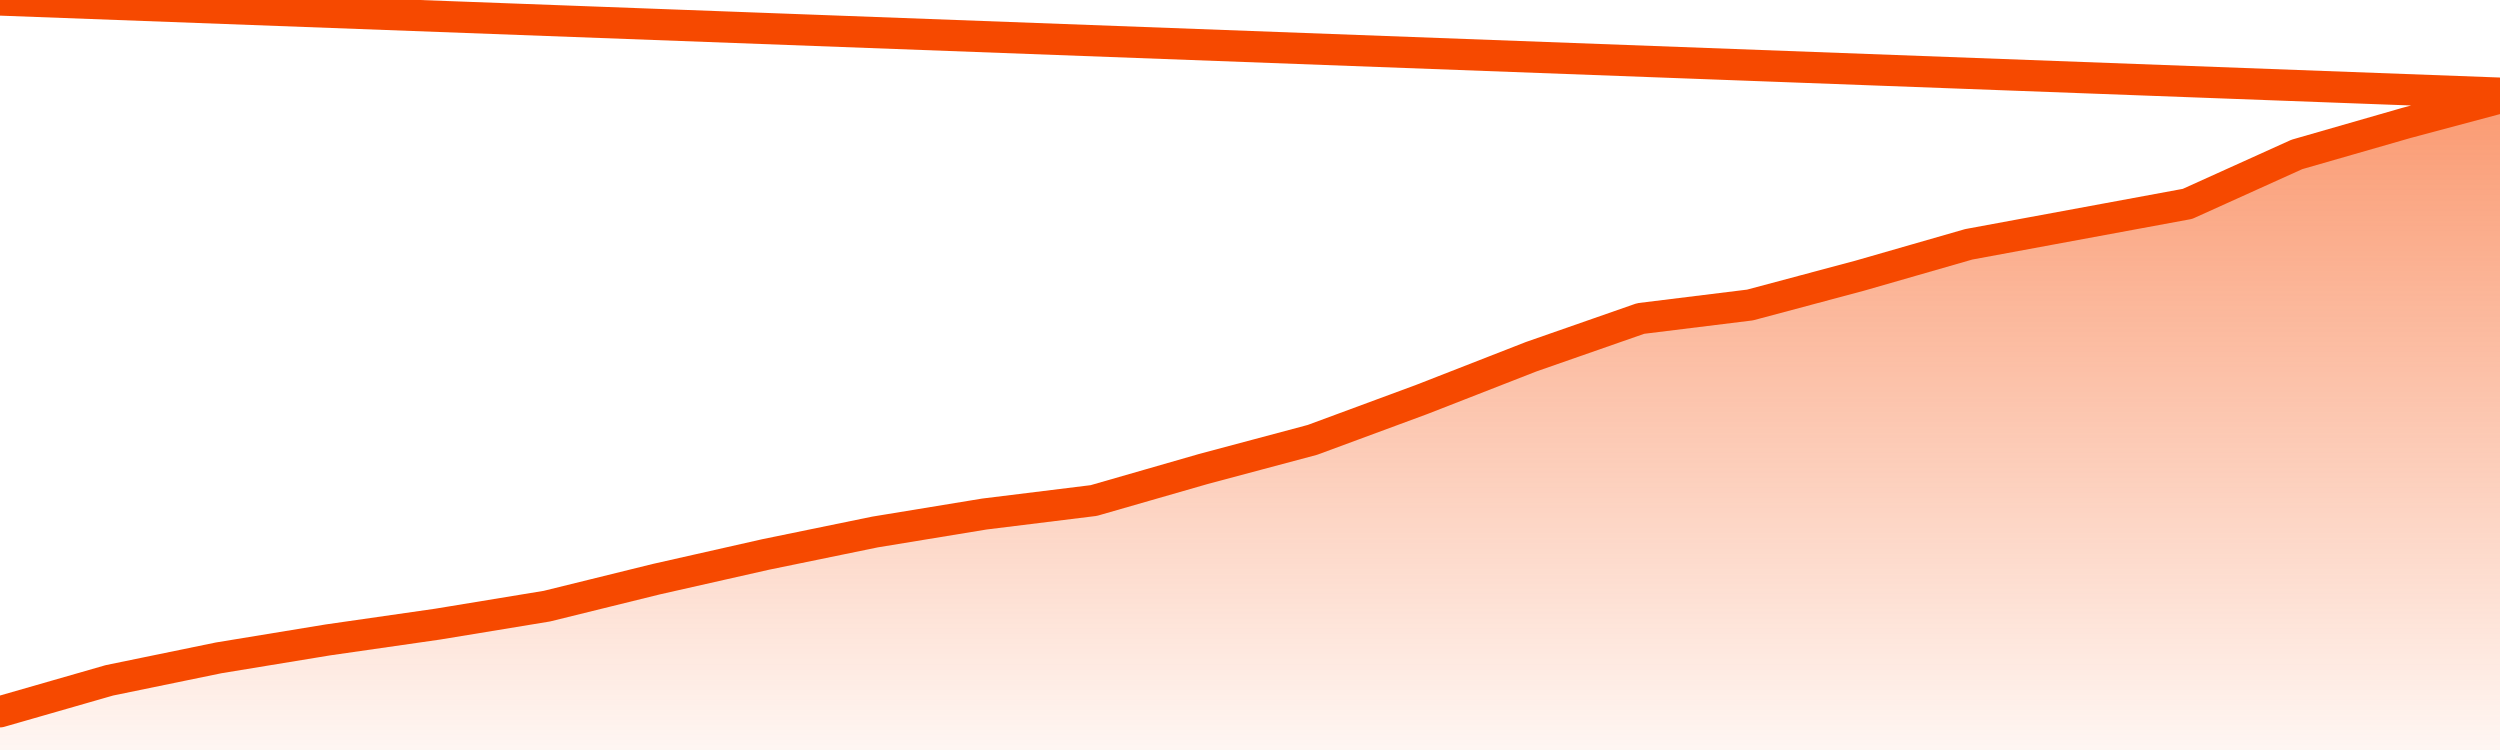
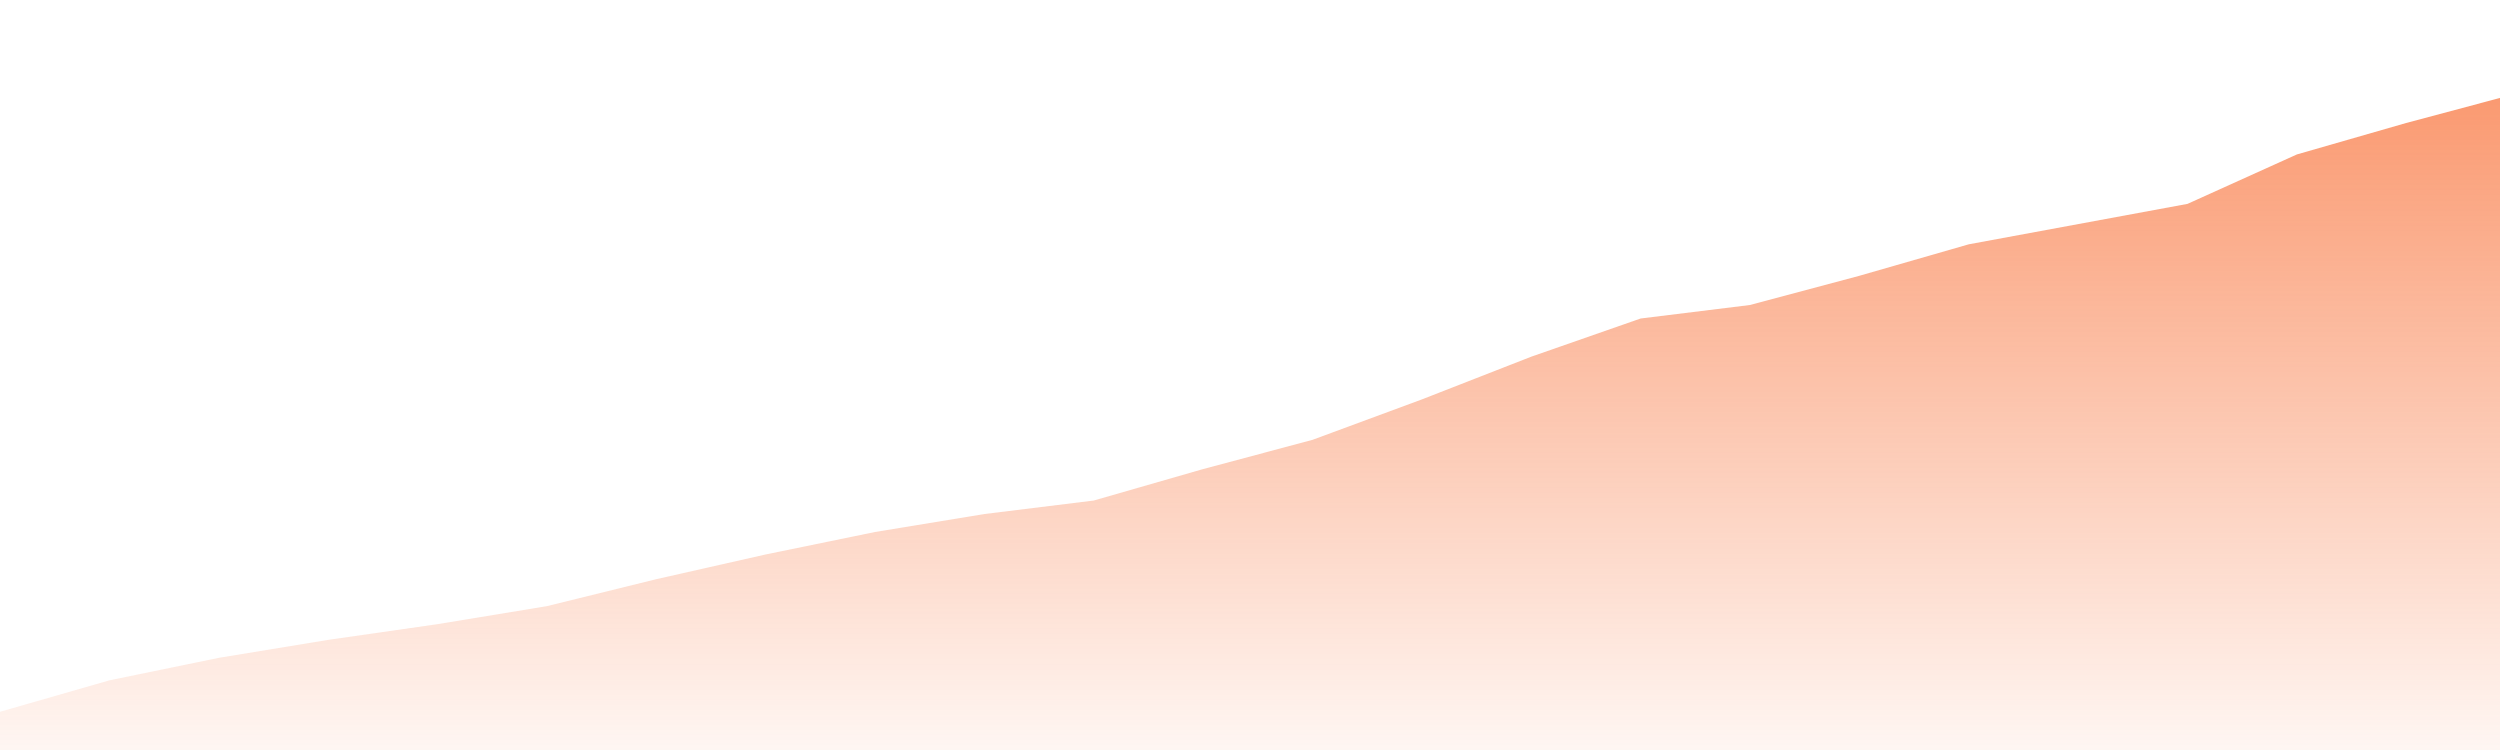
<svg xmlns="http://www.w3.org/2000/svg" version="1.1" width="80" height="24" viewBox="0 0 80 24">
  <defs>
    <linearGradient x1=".5" x2=".5" y2="1" id="gradient">
      <stop offset="0" stop-color="#F64900" />
      <stop offset="1" stop-color="#f64900" stop-opacity="0" />
    </linearGradient>
  </defs>
  <path fill="url(#gradient)" fill-opacity="0.56" stroke="none" d="M 0,26 0.0,22.777 3.5,21.771 7.0,21.051 10.5,20.476 14.0,19.973 17.5,19.397 21.0,18.534 24.5,17.743 28.0,17.024 31.5,16.449 35.0,16.017 38.5,15.01 42.0,14.075 45.5,12.781 49.0,11.414 52.5,10.192 56.0,9.76 59.5,8.825 63.0,7.818 66.5,7.171 70.0,6.524 73.5,4.942 77.0,3.935 80.5,3.0 82,26 Z" />
-   <path fill="none" stroke="#F64900" stroke-width="1" stroke-linejoin="round" stroke-linecap="round" d="M 0.0,22.777 3.5,21.771 7.0,21.051 10.5,20.476 14.0,19.973 17.5,19.397 21.0,18.534 24.5,17.743 28.0,17.024 31.5,16.449 35.0,16.017 38.5,15.01 42.0,14.075 45.5,12.781 49.0,11.414 52.5,10.192 56.0,9.76 59.5,8.825 63.0,7.818 66.5,7.171 70.0,6.524 73.5,4.942 77.0,3.935 80.5,3.0.join(' ') }" />
</svg>